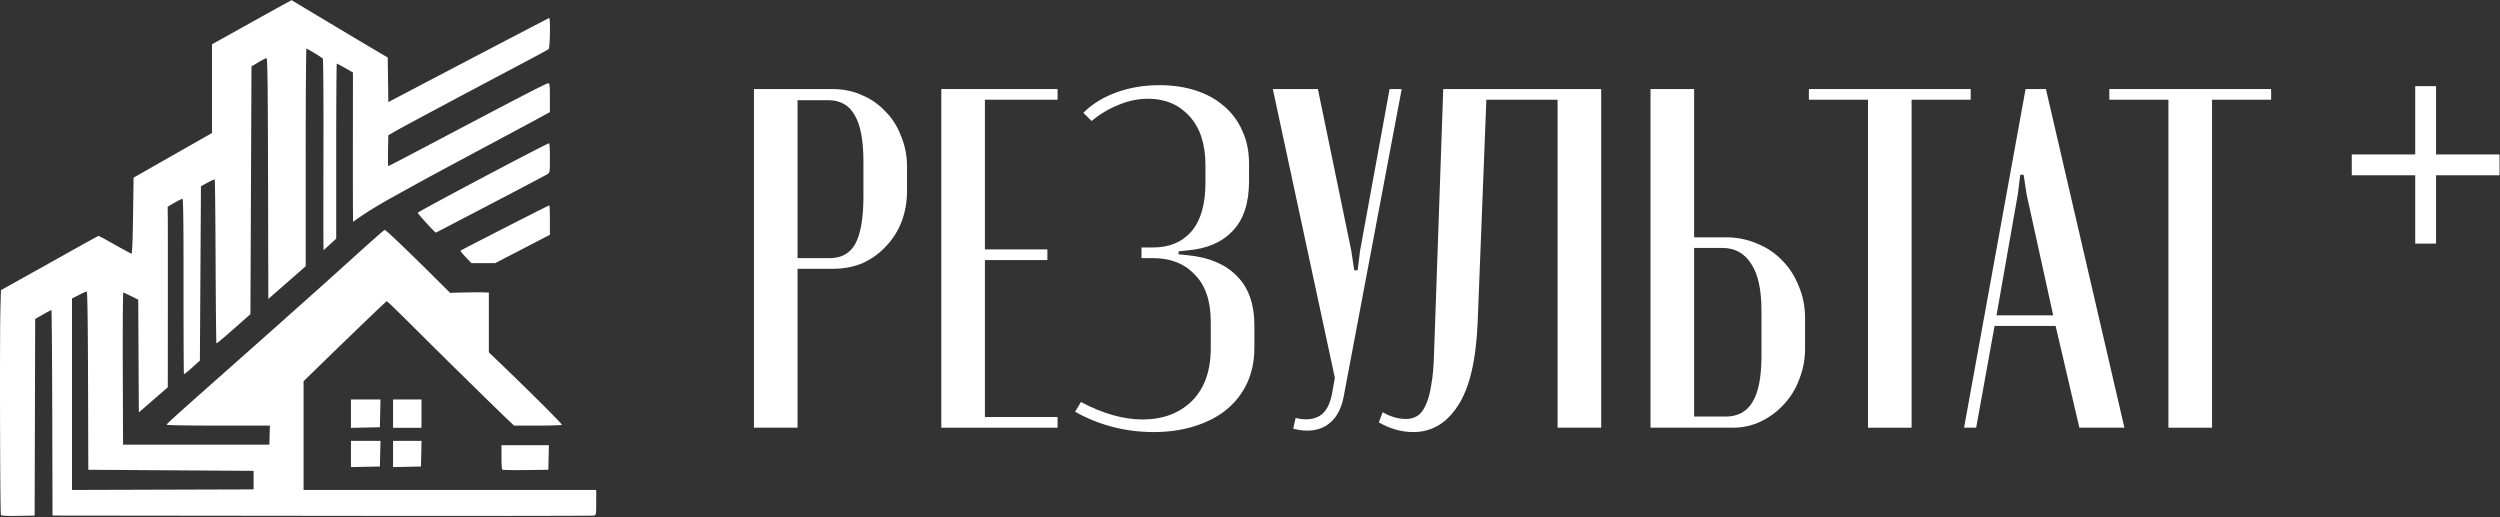
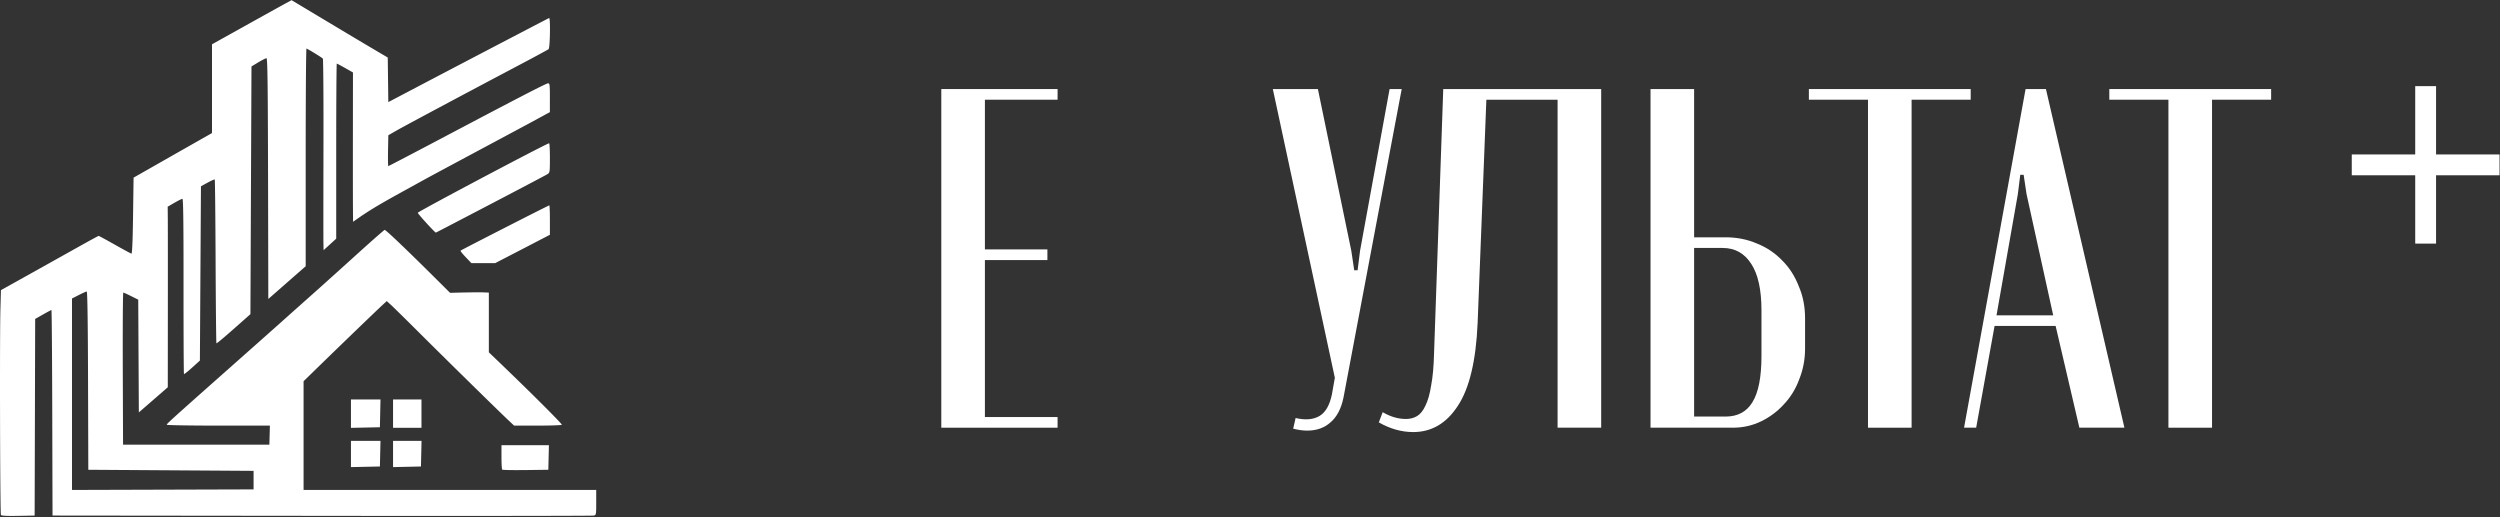
<svg xmlns="http://www.w3.org/2000/svg" width="1585" height="328" viewBox="0 0 1585 328" fill="none">
  <rect x="0" y="0" width="1585" height="328" fill="#333333" stroke="none" />
  <path d="M1491.02 111.132V97.924H1531.25V54.614H1544.46V97.924H1584.7V111.132H1544.46V154.441H1531.25V111.132H1491.02Z" fill="white" />
-   <path d="M527.76 56.457C534.722 56.457 541.07 57.788 546.804 60.45C552.538 62.908 557.452 66.389 561.548 70.894C565.848 75.194 569.124 80.416 571.377 86.559C573.834 92.497 575.063 98.948 575.063 105.91V120.961C575.063 127.923 573.936 134.374 571.684 140.312C569.431 146.251 566.155 151.472 561.855 155.977C557.759 160.482 552.845 164.066 547.111 166.728C541.377 169.185 535.029 170.414 528.067 170.414H505.644V271.162H478V56.457H527.76ZM547.418 102.531C547.418 89.016 545.575 79.187 541.889 73.044C538.408 66.696 532.777 63.522 524.996 63.522H505.644V163.656H525.917C533.698 163.656 539.227 160.482 542.504 154.134C545.78 147.786 547.418 137.855 547.418 124.34V102.531Z" fill="white" />
  <path d="M670.503 56.457V63.215H624.429V158.127H664.053V164.885H624.429V264.405H670.503V271.162H596.785V56.457H670.503Z" fill="white" />
-   <path d="M731.383 273.927C722.373 273.927 713.568 272.801 704.968 270.548C696.572 268.296 688.79 265.122 681.623 261.026L685.309 254.883C699.234 262.255 712.237 265.941 724.319 265.941C737.219 265.941 747.663 262.05 755.649 254.269C763.635 246.282 767.628 235.122 767.628 220.788V204.201C767.628 190.891 764.25 180.857 757.492 174.1C750.939 167.137 742.134 163.656 731.076 163.656H723.704V156.899H731.076C741.315 156.899 749.403 153.52 755.342 146.762C761.28 139.8 764.25 129.561 764.25 116.046V104.681C764.25 91.371 760.871 81.03 754.113 73.658C747.356 66.286 738.653 62.6 728.005 62.6C721.452 62.6 715.104 63.931 708.961 66.594C702.817 69.051 697.186 72.43 692.067 76.73L686.845 71.508C692.374 65.979 699.336 61.679 707.732 58.607C716.128 55.536 725.24 54 735.069 54C743.465 54 751.144 55.126 758.106 57.379C765.069 59.631 771.007 62.908 775.922 67.208C781.041 71.508 784.932 76.73 787.594 82.873C790.461 89.016 791.894 95.979 791.894 103.76V114.818C791.894 128.742 788.413 139.288 781.451 146.455C774.693 153.622 765.171 157.718 752.885 158.742L747.356 159.356L747.049 161.199L752.885 161.813C766.195 163.042 776.536 167.342 783.908 174.714C791.484 182.086 795.273 192.632 795.273 206.352V220.481C795.273 228.672 793.737 236.146 790.665 242.904C787.594 249.456 783.191 255.088 777.457 259.798C771.929 264.303 765.171 267.784 757.185 270.241C749.403 272.698 740.803 273.927 731.383 273.927Z" fill="white" />
  <path d="M856.736 159.049L858.579 171.335H860.729L862.265 159.049L881.002 56.457H888.681L851.821 251.811C850.388 258.978 847.624 264.303 843.528 267.784C839.637 271.265 834.723 273.005 828.784 273.005C827.351 273.005 825.918 272.903 824.484 272.698C823.051 272.494 821.515 272.186 819.877 271.777L821.413 265.019C827.556 266.453 832.573 266.043 836.463 263.791C840.354 261.538 843.016 256.931 844.45 249.968L846.293 239.525L806.976 56.457H835.542L856.736 159.049Z" fill="white" />
  <path d="M876.625 261.333C881.539 264.2 886.454 265.634 891.368 265.634C894.03 265.634 896.385 265.019 898.433 263.791C900.481 262.562 902.221 260.412 903.655 257.34C905.293 254.064 906.522 249.764 907.341 244.44C908.365 239.115 908.979 232.358 909.184 224.167L915.02 56.457H1015.15V271.162H987.51V63.215H942.357L936.828 204.509C935.804 228.672 931.606 246.282 924.235 257.34C917.067 268.398 907.648 273.927 895.976 273.927C888.604 273.927 881.334 271.879 874.167 267.784L876.625 261.333Z" fill="white" />
  <path d="M1094.04 150.448C1101.2 150.448 1107.86 151.779 1114 154.441C1120.15 156.899 1125.47 160.482 1129.97 165.192C1134.48 169.697 1137.96 175.124 1140.42 181.472C1143.08 187.615 1144.41 194.372 1144.41 201.744V221.095C1144.41 227.853 1143.18 234.303 1140.73 240.446C1138.47 246.59 1135.2 251.914 1130.9 256.419C1126.8 260.924 1121.99 264.507 1116.46 267.169C1110.93 269.831 1104.99 271.162 1098.64 271.162H1046.43V56.457H1074.07V150.448H1094.04ZM1116.77 196.83C1116.77 183.724 1114.62 173.895 1110.32 167.342C1106.02 160.585 1099.98 157.206 1092.19 157.206H1074.07V264.098H1094.04C1101.61 264.098 1107.24 261.129 1110.93 255.19C1114.82 249.047 1116.77 239.218 1116.77 225.703V196.83Z" fill="white" />
  <path d="M1249.42 63.215H1211.95V271.162H1184.31V63.215H1146.83V56.457H1249.42V63.215Z" fill="white" />
  <path d="M1284.22 56.457H1297.12L1346.88 271.162H1318.32L1303.27 206.659H1264.56L1252.89 271.162H1245.21L1284.22 56.457ZM1279.31 123.111L1265.79 199.901H1301.73L1284.84 123.111L1282.99 110.825H1280.84L1279.31 123.111Z" fill="white" />
  <path d="M1439.9 63.215H1402.43V271.162H1374.78V63.215H1337.31V56.457H1439.9V63.215Z" fill="white" />
  <path d="M205.844 12.688L214.747 18.018L220.7 21.572L223.463 23.224L226.179 24.841L227.441 25.588L229.89 27.053L230.991 27.703L233.1 28.961L234.001 29.494L235.683 30.489L236.337 30.876L245.833 36.476L246.194 64.736L272.555 50.882L277.053 48.525L280.35 46.797L282.125 45.863L285.749 43.969L287.651 42.967L291.522 40.941L293.524 39.898L301.673 35.632L305.817 33.469L314.099 29.134L318.077 27.06L322.014 25.007L323.903 24.019L327.62 22.076L329.369 21.164L332.792 19.38L334.367 18.564L337.41 16.974L338.765 16.269L341.361 14.921L342.462 14.348L344.525 13.276L345.332 12.854L346.1 12.46L346.42 12.294L347.027 11.983L347.261 11.859L347.695 11.638L347.835 11.569L348.082 11.444L348.135 11.416L348.295 11.555L348.382 11.866L348.422 12.108L348.495 12.661L348.522 13.013L348.575 13.767L348.602 14.209L348.669 16.145L348.676 17.272V19.615L348.656 20.839L348.602 23.3L348.556 24.468L348.442 26.735L348.369 27.696L348.295 28.623L348.255 29.017L348.168 29.777L348.115 30.074L348.022 30.627L347.968 30.807L347.861 31.111L347.801 31.16L347.254 31.498L346.527 31.906L346.006 32.203L344.852 32.84L344.131 33.227L342.609 34.056L341.722 34.54L339.88 35.535L338.852 36.082L336.743 37.215L335.602 37.824L333.279 39.061L332.051 39.711L329.562 41.031L328.281 41.709L314.987 48.739L306.251 53.371L302.026 55.617L293.684 60.042L289.753 62.136L285.862 64.21L283.987 65.213L280.297 67.183L278.535 68.123L275.071 69.969L273.436 70.847L270.233 72.561L268.738 73.363L265.821 74.925L264.48 75.644L261.884 77.04L260.723 77.669L258.474 78.886L257.492 79.412L255.631 80.428L254.85 80.85L253.395 81.644L252.834 81.956L251.826 82.522L251.493 82.709L246.194 85.744L246.007 95.525L245.967 99.328L245.974 101.547L245.987 102.431L246.007 103.282L246.02 103.634L246.054 104.284L246.067 104.533L246.107 104.975L246.127 105.107L246.174 105.307H246.201L246.427 105.21L246.754 105.045L247.008 104.92L247.569 104.637L247.929 104.45L248.71 104.056L249.177 103.814L250.158 103.309L250.725 103.012L251.9 102.404L252.554 102.065L253.909 101.36L254.649 100.973L256.178 100.178L256.999 99.749L260.429 97.952L262.351 96.943L266.322 94.862L268.477 93.728L272.882 91.412L275.218 90.182L279.963 87.686L282.426 86.38L291.215 81.741L296.694 78.859L299.243 77.51L304.222 74.891L306.531 73.674L311.036 71.31L313.111 70.217L317.156 68.095L319.018 67.127L322.621 65.24L324.27 64.383L327.46 62.717L328.908 61.97L331.698 60.526L332.952 59.876L335.368 58.638L336.436 58.085L338.492 57.041L339.392 56.585L341.108 55.721L341.848 55.355L343.243 54.67L343.83 54.387L344.925 53.862L345.372 53.654L346.186 53.281L346.493 53.15L347.054 52.928L347.241 52.866L347.554 52.769H347.628L348.142 53.115L348.269 53.412L348.322 53.633L348.409 54.124L348.449 54.456L348.515 55.182L348.535 55.645L348.582 56.634L348.596 57.242L348.616 58.542L348.622 59.323L348.629 60.968L348.622 61.929L348.616 71.088L342.115 74.621L339.706 75.934L338.058 76.826L337.117 77.338L335.141 78.402L333.933 79.052L332.685 79.723L331.991 80.096L330.55 80.87L329.742 81.299L328.067 82.198L327.139 82.702L325.204 83.732L324.123 84.313L321.894 85.509L320.653 86.172L318.083 87.548L316.668 88.308L313.732 89.878L312.117 90.742L308.787 92.525L306.958 93.5L303.188 95.519L301.125 96.625L296.888 98.892L294.578 100.129L286.31 104.561L283.667 105.971L282.419 106.648L279.963 107.962L278.828 108.577L276.633 109.759L275.645 110.291L273.77 111.301L272.969 111.736L271.481 112.538L270.907 112.856L269.872 113.416L269.552 113.596L268.377 114.239L267.39 114.785L266.816 115.103L265.614 115.766L264.94 116.133L263.566 116.893L262.825 117.301L259.735 119.002L258.106 119.9L254.81 121.718L253.201 122.603L248.83 125.03L246.147 126.53L244.913 127.235L242.503 128.617L241.382 129.267L239.206 130.546L238.199 131.154L234.328 133.519L232.606 134.632L229.256 136.83L227.674 137.936L223.837 140.611L223.763 130.74L223.757 129.537V128.562L223.75 127.988V126.792L223.743 126.115V124.719V123.944L223.737 120.681L223.73 118.808V114.902L223.723 112.759V108.349V105.999V101.215V98.726L223.73 88.557L223.737 83.4L223.777 45.946L218.832 43.133L216.883 42.047L215.715 41.405L215.234 41.149L214.353 40.693L214.053 40.547L213.573 40.326H213.526L213.486 40.617L213.459 41.087L213.453 41.46L213.426 42.289L213.412 42.829L213.392 44.004L213.379 44.702L213.359 46.195L213.352 47.052L213.332 48.836L213.319 49.838L213.299 51.905L213.292 53.039L213.272 55.369L213.266 56.627L213.252 59.205L213.246 60.574L213.226 63.374L213.219 64.846L213.206 67.853V69.422L213.192 72.616L213.186 74.275L213.172 81.071L213.166 84.672L213.159 92.007V151.319L209.155 154.969L205.15 158.619L205.05 153.912L205.037 153.144V152.356L205.03 151.831V150.697L205.024 150.006V148.54V147.69L205.017 145.92V144.932V142.872V141.745V139.422V138.171V135.606V134.238V131.452V129.979L205.024 126.986V125.417L205.03 118.981L205.037 115.531L205.044 108.508L205.057 104.83L205.07 97.378L205.077 93.555L205.09 82.363V75.236L205.084 71.89L205.077 68.586V66.996L205.064 63.864L205.057 62.371L205.044 59.433L205.037 58.044L205.024 55.313L205.01 54.041L204.997 51.546L204.984 50.391L204.964 48.145L204.95 47.121L204.923 45.144L204.917 44.267L204.89 42.58L204.87 41.847L204.843 40.471L204.83 39.904L204.797 38.854L204.783 38.46L204.75 37.755L204.73 37.54L204.697 37.202L204.677 37.174L204.196 36.773L203.582 36.337L203.168 36.061L202.274 35.466L201.753 35.142L200.679 34.457L200.105 34.105L197.769 32.681L196.735 32.086L195.74 31.512L195.327 31.284L194.566 30.883L194.306 30.766L194.252 31.098L194.219 31.671L194.205 32.127L194.172 33.151L194.159 33.814L194.125 35.259L194.112 36.13L194.079 37.969L194.065 39.026L194.039 41.246L194.025 42.483L193.999 45.048L193.985 46.451L193.965 49.347L193.952 50.91L193.932 54.103L193.919 55.811L193.899 59.281L193.892 61.12L193.872 64.853L193.865 66.809L193.852 70.777L193.845 72.837L193.832 77.013L193.825 79.177L193.818 83.539V85.778L193.805 94.91V168.788L181.959 179.171L170.113 189.548L169.947 113.209L169.92 102.404L169.9 95.698L169.886 92.594L169.866 86.539L169.86 83.739L169.833 78.305L169.82 75.81L169.8 70.957L169.786 68.745L169.76 64.466L169.74 62.523L169.713 58.77L169.693 57.083L169.66 53.841L169.64 52.396L169.599 49.631L169.579 48.421L169.539 46.105L169.513 45.11L169.466 43.216L169.439 42.421L169.386 40.921L169.359 40.312L169.299 39.185L169.266 38.75L169.206 37.962L169.166 37.685L169.099 37.208L169.059 37.077L168.985 36.883H168.945L168.278 37.098L167.551 37.423L167.083 37.665L166.082 38.183L165.522 38.494L164.367 39.151L163.773 39.51L159.435 42.13L159.102 120.647L158.768 199.17L148.143 208.579L143.992 212.201L142.738 213.28L142.164 213.77L141.043 214.717L140.549 215.125L139.601 215.906L139.207 216.231L138.46 216.826L138.173 217.047L137.652 217.434L137.492 217.538L137.239 217.69L137.219 217.669L137.185 217.372L137.165 216.909L137.152 216.549L137.125 215.761L137.118 215.243L137.092 214.137L137.078 213.473L137.058 212.07L137.045 211.268L137.018 209.588L137.012 208.648L136.985 206.705L136.972 205.648L136.952 203.463L136.938 202.288L136.912 199.875L136.898 198.597L136.878 195.977L136.865 194.601L136.818 188.898L136.798 185.801L136.758 179.469L136.738 176.109L136.705 169.286L136.691 165.74L136.638 155.363L136.598 148.762L136.578 145.672L136.531 139.63L136.511 136.871L136.484 134.162L136.471 132.876L136.451 130.36L136.438 129.184L136.411 126.889L136.404 125.825L136.378 123.758L136.364 122.824L136.338 121.006L136.324 120.204L136.304 118.656L136.291 117.992L136.264 116.734L136.258 116.223L136.231 115.269L136.217 114.916L136.197 114.287L136.184 114.093L136.164 113.803L136.151 113.796L135.697 113.852L135.103 114.066L134.696 114.246L133.802 114.653L133.281 114.909L132.2 115.469L131.619 115.787L127.401 118.096L127.068 173.351L126.734 228.598L121.836 233.03L119.914 234.723L118.759 235.691L118.292 236.057L117.424 236.721L117.137 236.908L116.677 237.177L116.637 237.136L116.603 236.818L116.583 236.32L116.57 235.94L116.55 235.09L116.543 234.537L116.523 233.355L116.517 232.642L116.497 231.135L116.49 230.271L116.477 228.467L116.463 227.465L116.45 225.384L116.443 224.243L116.43 221.9L116.423 220.642L116.41 218.056V216.681L116.397 213.874L116.39 212.395L116.383 209.388L116.376 207.811L116.37 204.618V202.959L116.356 196.163V192.562V185.241V181.432V174.298V169.818V167.71L116.35 163.583V161.647L116.336 157.873L116.33 156.11L116.323 152.674L116.31 151.077L116.296 147.974L116.283 146.549L116.263 143.771L116.256 142.499L116.23 140.038L116.216 138.925L116.183 136.775L116.17 135.814L116.136 133.968L116.116 133.152L116.083 131.604L116.063 130.933L116.016 129.668L115.996 129.143L115.949 128.161L115.923 127.774L115.869 127.062L115.843 126.806L115.789 126.357L115.756 126.233L115.696 126.046H115.662L115.042 126.246L114.341 126.551L113.887 126.779L112.906 127.276L112.359 127.574L111.218 128.203L110.624 128.541L106.312 131.044L106.386 138.738L106.393 139.782V140.715L106.399 141.296V142.533L106.406 143.259V144.78V145.637L106.413 147.421V148.402V150.428L106.419 151.527V153.78V154.983V157.437L106.426 158.73V164.101V167.012V172.984V176.137V182.552V185.877L106.419 192.575V195.983L106.379 245.528L88.026 261.469L87.646 189.99L83.155 187.743L81.366 186.872L80.285 186.361L79.831 186.153L78.997 185.787L78.71 185.676L78.236 185.497H78.163L78.116 185.745L78.083 186.16L78.069 186.478L78.043 187.204L78.029 187.674L78.002 188.69L77.989 189.299L77.963 190.591L77.949 191.338L77.929 192.893L77.922 193.758L77.902 195.555L77.889 196.543L77.876 198.569L77.869 199.661L77.856 201.894L77.849 203.09L77.836 205.523V206.802L77.822 212.111L77.816 214.994V220.898L77.822 224.029L77.836 230.396L77.842 233.714L78.016 281.931H170.781L171.114 269.834H138.413L131.846 269.82L127.668 269.806L125.72 269.792L121.902 269.758L120.16 269.737L116.797 269.696L115.315 269.668L112.492 269.619L111.318 269.592L109.122 269.53L108.295 269.495L107.507 269.461L107.187 269.447L106.599 269.412L106.379 269.391L105.992 269.357L105.879 269.336L105.712 269.301V269.281L105.912 268.88L106.099 268.659L106.239 268.5L106.573 268.154L106.806 267.926L107.314 267.421L107.647 267.103L108.381 266.419L108.835 265.997L109.823 265.092L110.424 264.545L111.698 263.384L112.459 262.7L114.067 261.255L115.008 260.412L116.977 258.649L118.118 257.633L120.494 255.51L121.849 254.307L124.665 251.798L126.254 250.388L129.55 247.464L131.392 245.825L133.268 244.166L134.255 243.288L136.264 241.505L137.319 240.572L139.468 238.664L140.595 237.668L142.891 235.636L144.092 234.571L146.535 232.407L147.81 231.274L150.406 228.972L151.761 227.769L161.124 219.473L164.107 216.826L165.528 215.561L168.305 213.1L169.593 211.952L172.082 209.74L173.197 208.752L175.332 206.851L176.233 206.049L177.928 204.542L178.582 203.954L179.203 203.401L179.463 203.173L179.937 202.744L180.124 202.578L181.425 201.41L182.486 200.463L183.094 199.924L184.355 198.79L185.049 198.175L186.471 196.903L187.225 196.232L190.355 193.446L191.983 191.995L195.247 189.091L196.808 187.702L199.444 185.351L201.48 183.54L202.601 182.531L204.917 180.457L206.158 179.344L208.674 177.077L209.989 175.902L215.341 171.083L218.017 168.664L220.687 166.258L221.982 165.09L224.538 162.781L225.746 161.682L229.289 158.481L231.552 156.449L232.619 155.495L234.702 153.635L235.656 152.792L237.505 151.153L238.326 150.428L239.894 149.052L240.555 148.478L241.796 147.407L242.276 147.006L243.131 146.287L243.404 146.072L243.831 145.748H243.865L244.172 145.9L244.519 146.149L244.759 146.342L245.293 146.778L245.627 147.068L246.341 147.69L246.761 148.063L247.649 148.865L248.156 149.328L249.204 150.303L249.791 150.849L251.006 151.983L251.666 152.605L253.028 153.898L253.762 154.603L255.27 156.048L256.078 156.822L257.726 158.412L258.6 159.255L260.376 160.984L261.31 161.889L263.219 163.749L264.213 164.723L268.311 168.747L270.52 170.931L275.038 175.411L277.44 177.796L285.329 185.649L293.791 185.441L300.892 185.331L303.047 185.317L303.935 185.324L304.783 185.331L305.15 185.338L305.824 185.351L306.091 185.358L309.928 185.497V223.359L317.396 230.52L324.684 237.558L329.455 242.189L331.744 244.429L336.249 248.839L338.345 250.906L340.407 252.953L341.395 253.927L343.33 255.856L344.244 256.768L346.026 258.552L346.86 259.388L348.475 261.02L349.21 261.766L350.638 263.218L351.272 263.875L352.493 265.126L353.02 265.679L354.008 266.716L354.415 267.152L355.156 267.96L355.429 268.265L355.91 268.818L356.043 268.99L356.23 269.274L356.217 269.301L355.843 269.405L355.309 269.474L354.909 269.509L354.028 269.571L353.467 269.599L352.286 269.654L351.592 269.675L350.144 269.723L349.33 269.744L347.661 269.778L346.76 269.792L342.976 269.834H325.932L321.767 265.907L320.272 264.483L318.984 263.239L318.21 262.492L316.575 260.909L315.641 259.997L313.699 258.11L312.624 257.066L310.422 254.916L309.234 253.761L306.811 251.39L305.53 250.139L302.934 247.588L301.579 246.261L298.843 243.579L297.435 242.196L285.869 230.824L280.277 225.294L277.5 222.55L276.152 221.222L273.496 218.596L272.228 217.337L269.732 214.863L268.558 213.694L266.268 211.413L265.214 210.362L259.188 204.376L257.292 202.502L256.405 201.624L254.669 199.917L253.875 199.136L252.34 197.629L251.666 196.972L250.385 195.714L249.858 195.202L248.87 194.248L248.51 193.903L247.876 193.301L247.702 193.149L245.206 190.896L242.303 193.557L241.462 194.338L240.675 195.078L240.187 195.548L239.133 196.543L238.519 197.131L237.238 198.355L236.517 199.046L235.022 200.477L234.208 201.258L232.539 202.862L231.645 203.719L227.941 207.279L225.932 209.215L221.841 213.162L219.726 215.208L215.475 219.314L213.372 221.347L209.208 225.391L207.233 227.306L205.277 229.2L204.35 230.112L202.514 231.896L201.647 232.739L192.47 241.685V310.62H378V318.556L377.993 321.1L377.98 322.482L377.967 323.035L377.933 324.058L377.907 324.459L377.84 325.178L377.793 325.448L377.686 325.932L377.613 326.098L377.446 326.395L377.346 326.492L376.859 326.775L376.498 326.865L376.198 326.886L375.778 326.9L375.457 326.907L374.75 326.913L374.289 326.92L373.308 326.934L372.708 326.941L371.453 326.948L370.719 326.955L369.197 326.969H368.336L366.555 326.983H365.574L363.538 326.996H362.437L360.161 327.01H358.933L356.424 327.017L355.082 327.024L352.346 327.031H350.898L347.942 327.045H346.38L343.21 327.052H341.548L338.171 327.059L336.403 327.066H332.832L330.97 327.072H327.206L325.251 327.079L317.262 327.086H313.005L304.329 327.093H299.757L290.461 327.1H285.596H275.732H270.606L260.235 327.093H254.876L244.058 327.086H238.499L227.294 327.079L221.561 327.072L210.022 327.059L204.149 327.052L33.302 326.865L33.128 261.711L33.088 248.625L33.055 240.309L33.035 236.41L33.015 232.566L33.008 230.721L32.988 227.085L32.975 225.349L32.955 221.941L32.941 220.331L32.915 217.171L32.908 215.699L32.882 212.816L32.868 211.482L32.841 208.897L32.828 207.722L32.808 205.454L32.795 204.452L32.768 202.523L32.755 201.7L32.728 200.138L32.715 199.502L32.688 198.32L32.675 197.885L32.648 197.117L32.635 196.896L32.614 196.557H32.601L32.067 196.778L31.366 197.131L30.886 197.387L29.838 197.947L29.224 198.285L27.95 198.998L27.269 199.385L22.297 202.205L22.13 264.539L21.957 326.865L11.492 327.059L9.023 327.086L7.535 327.093H6.867L5.593 327.079L5.032 327.066L3.971 327.031L3.517 327.01L2.663 326.962L2.316 326.927L1.668 326.851L1.428 326.81L0.994 326.72L0.848 326.665L0.621 326.554L0.581 326.492L0.534 326.091L0.501 325.51L0.487 325.075L0.454 324.107L0.44 323.485L0.407 322.15L0.394 321.362L0.367 319.689L0.354 318.735L0.327 316.752L0.314 315.652L0.287 313.378L0.274 312.141L0.247 309.604L0.234 308.249L0.214 305.47L0.2 304.004L0.18 301.011L0.167 299.449L0.127 292.999L0.113 289.549L0.08 282.526L0.067 278.862L0.04 271.451L0.033 267.67L0 252.427V245.01V237.654L0.007 234.129L0.013 227.202L0.02 223.96L0.033 220.759L0.04 219.231L0.047 216.217L0.06 214.787L0.073 211.987L0.08 210.673L0.093 208.109L0.107 206.927L0.127 204.618L0.14 203.574L0.16 201.555L0.174 200.664L0.2 198.956L0.214 198.223L0.24 196.855L0.254 196.301L0.601 183.948L17.285 174.65L20.922 172.618L23.518 171.173L24.873 170.413L30.419 167.323L33.209 165.76L38.741 162.67L41.27 161.253L43.753 159.864L44.888 159.228L47.09 157.99L48.064 157.451L53.563 154.382L55.232 153.462L55.993 153.041L57.474 152.225L58.128 151.872L59.383 151.188L59.91 150.905L60.898 150.372L61.278 150.172L61.966 149.819L62.179 149.709L62.513 149.55H62.539L62.82 149.66L63.2 149.847L63.474 149.992L64.075 150.303L64.455 150.504L65.256 150.932L65.716 151.188L67.745 152.294L68.946 152.958L71.449 154.354L72.81 155.121L76.695 157.299L79.024 158.585L79.985 159.096L80.899 159.594L81.293 159.801L82.027 160.189L82.314 160.341L82.841 160.603L83.021 160.686L83.308 160.818L83.355 160.825L83.515 160.458L83.615 159.808L83.662 159.29L83.755 158.129L83.802 157.354L83.895 155.688L83.936 154.672L84.022 152.508L84.056 151.25L84.136 148.61L84.169 147.116L84.236 144.012L84.269 142.291L84.329 138.731L84.356 136.788L84.69 112.621L101.374 103.123L108.495 99.072L113.307 96.334L115.556 95.055L117.778 93.797L118.812 93.21L120.828 92.062L121.742 91.544L123.497 90.548L124.251 90.12L125.673 89.311L126.234 88.993L134.409 84.361V28.083L155.598 16.283L164.14 11.527L166.843 10.027L168.111 9.322L170.607 7.939L171.748 7.303L173.957 6.08L174.938 5.534L176.8 4.504L177.581 4.075L179.029 3.273L179.577 2.976L180.538 2.444L180.818 2.291L184.849 0.1M54.998 184.805L54.404 184.978L53.717 185.255L53.263 185.455L52.295 185.898L51.741 186.167L50.6 186.72L50 187.024L45.648 189.25V310.627L160.77 310.274V298.522L55.993 297.831L55.819 241.318L55.799 234.73L55.779 230.52L55.772 228.515L55.752 224.561L55.739 222.681L55.719 218.99L55.706 217.241L55.679 213.812L55.666 212.201L55.639 209.035L55.626 207.556L55.592 204.666L55.579 203.325L55.545 200.712L55.525 199.509L55.492 197.179L55.472 196.122L55.432 194.076L55.412 193.156L55.372 191.4L55.352 190.633L55.312 189.174L55.292 188.552L55.245 187.391L55.218 186.921L55.172 186.064L55.152 185.752L55.105 185.199L55.078 185.04L55.025 184.805M347.635 297.831L333.246 298.018L327.62 298.052L325.918 298.045L325.131 298.038L323.616 298.025L322.942 298.011L321.66 297.983L321.113 297.962L320.099 297.921L319.705 297.9L319.004 297.852L318.777 297.817L318.424 297.762L318.397 297.727L318.303 297.478L318.243 297.174L318.217 296.953L318.11 295.916L318.07 295.197L317.997 293.628L317.97 292.709L317.936 290.794V282.277H348.015M266.882 295.757L249.197 296.144V279.512H267.256M240.855 295.757L231.678 295.951L222.502 296.144V279.512H241.229M241.042 262.057L240.855 270.871L231.678 271.064L222.502 271.258V253.243H241.229M267.216 271.216H249.197V253.243H267.216M348.329 130.387L348.375 130.691L348.402 130.926L348.442 131.459L348.469 131.79L348.502 132.509L348.522 132.931L348.589 134.784L348.602 135.904L348.636 138.24V148.851L331.291 157.845L313.939 166.832H298.87L295.259 163.044L293.891 161.55L293.11 160.645L292.817 160.272L292.289 159.58L292.149 159.345L291.949 158.958L291.996 158.91L292.196 158.785L292.483 158.619L292.696 158.502L293.177 158.246L293.484 158.087L294.138 157.741L294.525 157.534L296.247 156.635L297.321 156.075L299.604 154.893L300.912 154.216L303.648 152.806L305.156 152.031L308.239 150.448L309.875 149.612L316.635 146.149L320.119 144.372L327.093 140.812L330.363 139.153L333.58 137.514L335.081 136.754L338.011 135.275L339.326 134.611L341.848 133.339L342.923 132.8L344.938 131.797L345.713 131.41L346.453 131.044L346.76 130.892L347.328 130.615L347.548 130.512L347.928 130.325L348.048 130.277L348.235 130.194H348.248M348.235 91.011L348.302 91.316L348.329 91.551L348.389 92.069L348.415 92.401L348.469 93.12L348.489 93.535L348.569 95.38L348.596 96.493L348.636 98.823V100.109L348.629 103.067L348.616 104.692L348.602 105.342L348.569 106.558L348.542 107.035L348.475 107.906L348.422 108.245L348.315 108.854L348.242 109.082L348.082 109.49L347.975 109.642L347.494 110.153L347.134 110.388L346.8 110.575L346.407 110.796L346.126 110.948L345.512 111.28L345.125 111.487L344.304 111.923L343.824 112.186L342.803 112.725L342.229 113.029L341.034 113.665L340.367 114.017L337.551 115.511L335.915 116.368L332.499 118.172L330.603 119.168L326.699 121.221L324.59 122.32L320.292 124.58L318.023 125.762L313.425 128.168L311.042 129.412L306.344 131.867L304.095 133.042L299.677 135.344L297.608 136.429L293.564 138.531L291.722 139.491L288.158 141.351L286.583 142.167L285.048 142.969L284.341 143.335L282.959 144.054L282.332 144.379L281.124 145.008L280.584 145.284L279.556 145.824L279.115 146.052L278.281 146.48L277.934 146.66L277.307 146.985L277.073 147.109L276.653 147.317L276.533 147.379L276.346 147.476H276.339L276.112 147.338L275.845 147.123L275.672 146.964L274.837 146.169L274.29 145.602L273.109 144.386L272.442 143.674L271.074 142.208L270.379 141.441L268.991 139.906L268.344 139.18L267.096 137.756L266.582 137.155L265.648 136.028L265.347 135.641L265.08 135.281L265 135.157L264.88 134.943V134.901L265.114 134.708L265.501 134.466L265.795 134.286L266.469 133.892L266.902 133.643L267.83 133.111L268.391 132.8L269.565 132.143L270.239 131.77L271.647 130.995L272.422 130.567L274.03 129.689L274.904 129.212L276.699 128.237L277.66 127.719L281.658 125.555L283.86 124.373L288.385 121.947L290.794 120.661L295.686 118.048L298.216 116.707L303.321 113.99L305.897 112.628L311.049 109.904L313.592 108.563L318.644 105.902L321.073 104.63L325.858 102.12L328.101 100.952L332.465 98.678L334.441 97.662L336.369 96.659L337.27 96.196L339.032 95.29L339.846 94.876L341.421 94.074L342.129 93.714L343.49 93.023L344.091 92.726L345.225 92.159L345.699 91.924L346.587 91.495L346.934 91.329L347.548 91.046L347.755 90.963L348.082 90.832L348.135 90.825L348.235 91.011Z" fill="white" />
</svg>